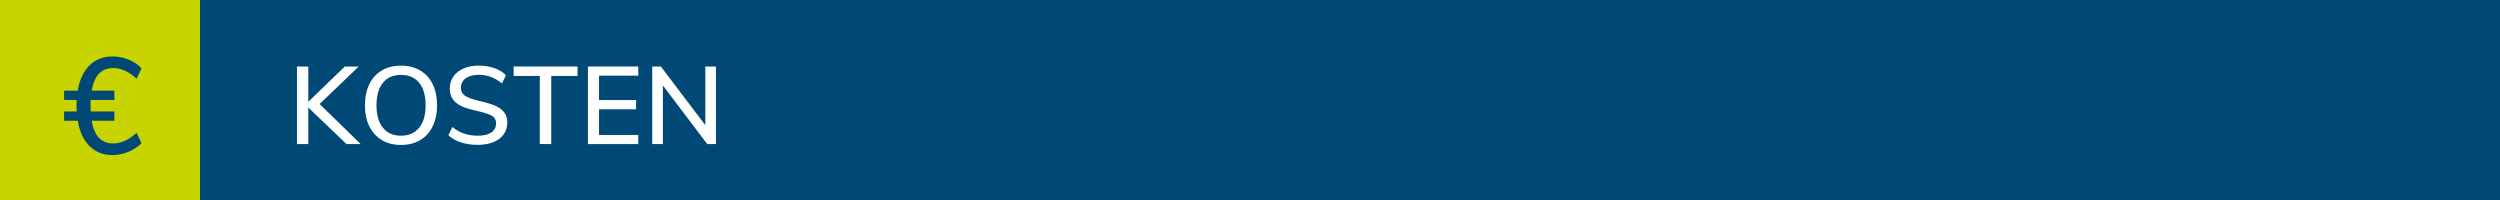
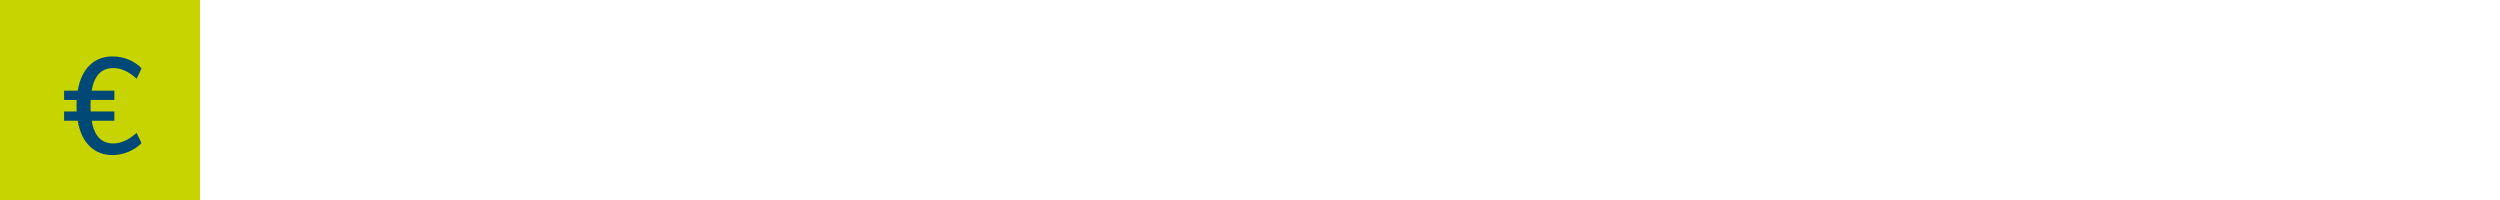
<svg xmlns="http://www.w3.org/2000/svg" id="Ebene_2" data-name="Ebene 2" viewBox="0 0 500 40">
  <defs>
    <style>
      .cls-1 {
        fill: #004876;
      }

      .cls-1, .cls-2, .cls-3 {
        stroke-width: 0px;
      }

      .cls-2 {
        fill: #c8d400;
      }

      .cls-3 {
        fill: #fff;
      }
    </style>
  </defs>
  <g id="Ebene_1-2" data-name="Ebene 1">
-     <rect class="cls-1" width="500" height="40" />
    <rect class="cls-2" width="40" height="40" />
    <g>
      <path class="cls-3" d="m69.29,28.81l-7.63-7.3v7.3h-2.27v-15.51h2.27v7.06l7.3-7.06h2.79l-7.83,7.5,8.21,8.01h-2.84Z" />
-       <path class="cls-3" d="m76.37,28.02c-1.08-.65-1.91-1.56-2.5-2.75-.59-1.19-.88-2.59-.88-4.2s.29-3.04.87-4.23c.58-1.2,1.41-2.11,2.5-2.75,1.09-.64,2.36-.96,3.83-.96s2.76.32,3.85.96c1.08.64,1.92,1.55,2.5,2.75.58,1.2.87,2.6.87,4.21s-.29,3.02-.87,4.21c-.58,1.2-1.41,2.12-2.5,2.76-1.09.65-2.37.97-3.85.97s-2.74-.32-3.82-.97Zm7.45-2.46c.87-1.06,1.3-2.56,1.3-4.51s-.43-3.45-1.29-4.5c-.86-1.05-2.07-1.57-3.64-1.57s-2.74.52-3.6,1.57c-.86,1.05-1.29,2.55-1.29,4.5s.43,3.45,1.29,4.51c.86,1.06,2.06,1.58,3.6,1.58s2.76-.53,3.63-1.58Z" />
      <path class="cls-3" d="m92.25,28.5c-1-.32-1.87-.8-2.58-1.43l.81-1.67c.76.62,1.55,1.06,2.37,1.33.81.27,1.73.41,2.74.41,1.16,0,2.05-.22,2.68-.65.63-.43.95-1.05.95-1.84,0-.67-.29-1.18-.88-1.51-.59-.33-1.53-.64-2.82-.93-1.23-.26-2.24-.56-3.04-.9s-1.41-.79-1.86-1.38c-.45-.58-.67-1.32-.67-2.21s.24-1.71.71-2.4,1.16-1.23,2.04-1.62c.88-.39,1.9-.58,3.06-.58,1.08,0,2.11.16,3.07.49.96.33,1.75.8,2.36,1.42l-.79,1.67c-.72-.59-1.46-1.02-2.21-1.31-.75-.29-1.56-.43-2.41-.43-1.12,0-1.99.23-2.63.69-.64.46-.96,1.1-.96,1.92,0,.71.28,1.24.84,1.6.56.36,1.45.69,2.68.98,1.29.29,2.33.6,3.13.91.8.31,1.44.75,1.91,1.3.48.55.71,1.27.71,2.15s-.24,1.68-.71,2.35c-.48.67-1.16,1.2-2.05,1.56s-1.94.55-3.16.55-2.31-.16-3.31-.48Z" />
-       <path class="cls-3" d="m107.97,15.19h-5.24v-1.89h12.78v1.89h-5.26v13.62h-2.29v-13.62Z" />
      <path class="cls-3" d="m117.58,13.3h10.08v1.83h-7.85v4.88h7.41v1.85h-7.41v5.13h7.85v1.83h-10.08v-15.51Z" />
-       <path class="cls-3" d="m143.19,13.3v15.51h-1.74l-8.87-11.7v11.7h-2.13v-15.51h1.72l8.89,11.73v-11.73h2.13Z" />
    </g>
    <path class="cls-1" d="m27.32,26.55l.98,2.08c-.69.72-1.57,1.3-2.62,1.74-1.07.43-2.12.65-3.15.65-1.86,0-3.4-.6-4.61-1.79s-2.01-2.89-2.37-5.08h-2.73v-1.86h2.51c0-.25-.02-.63-.02-1.14s0-.89.02-1.16h-2.51v-1.86h2.73c.36-2.19,1.16-3.87,2.37-5.07,1.21-1.19,2.75-1.77,4.61-1.77,1.09,0,2.15.2,3.17.62s1.88,1,2.61,1.75l-.98,2.08c-1.56-1.43-3.11-2.13-4.69-2.13-2.35,0-3.78,1.5-4.31,4.52h4.54v1.86h-4.74c0,.24-.02.62-.02,1.16s0,.9.02,1.14h4.74v1.86h-4.54c.51,3.02,1.94,4.54,4.31,4.54,1.57,0,3.13-.71,4.69-2.13h0Z" />
  </g>
</svg>